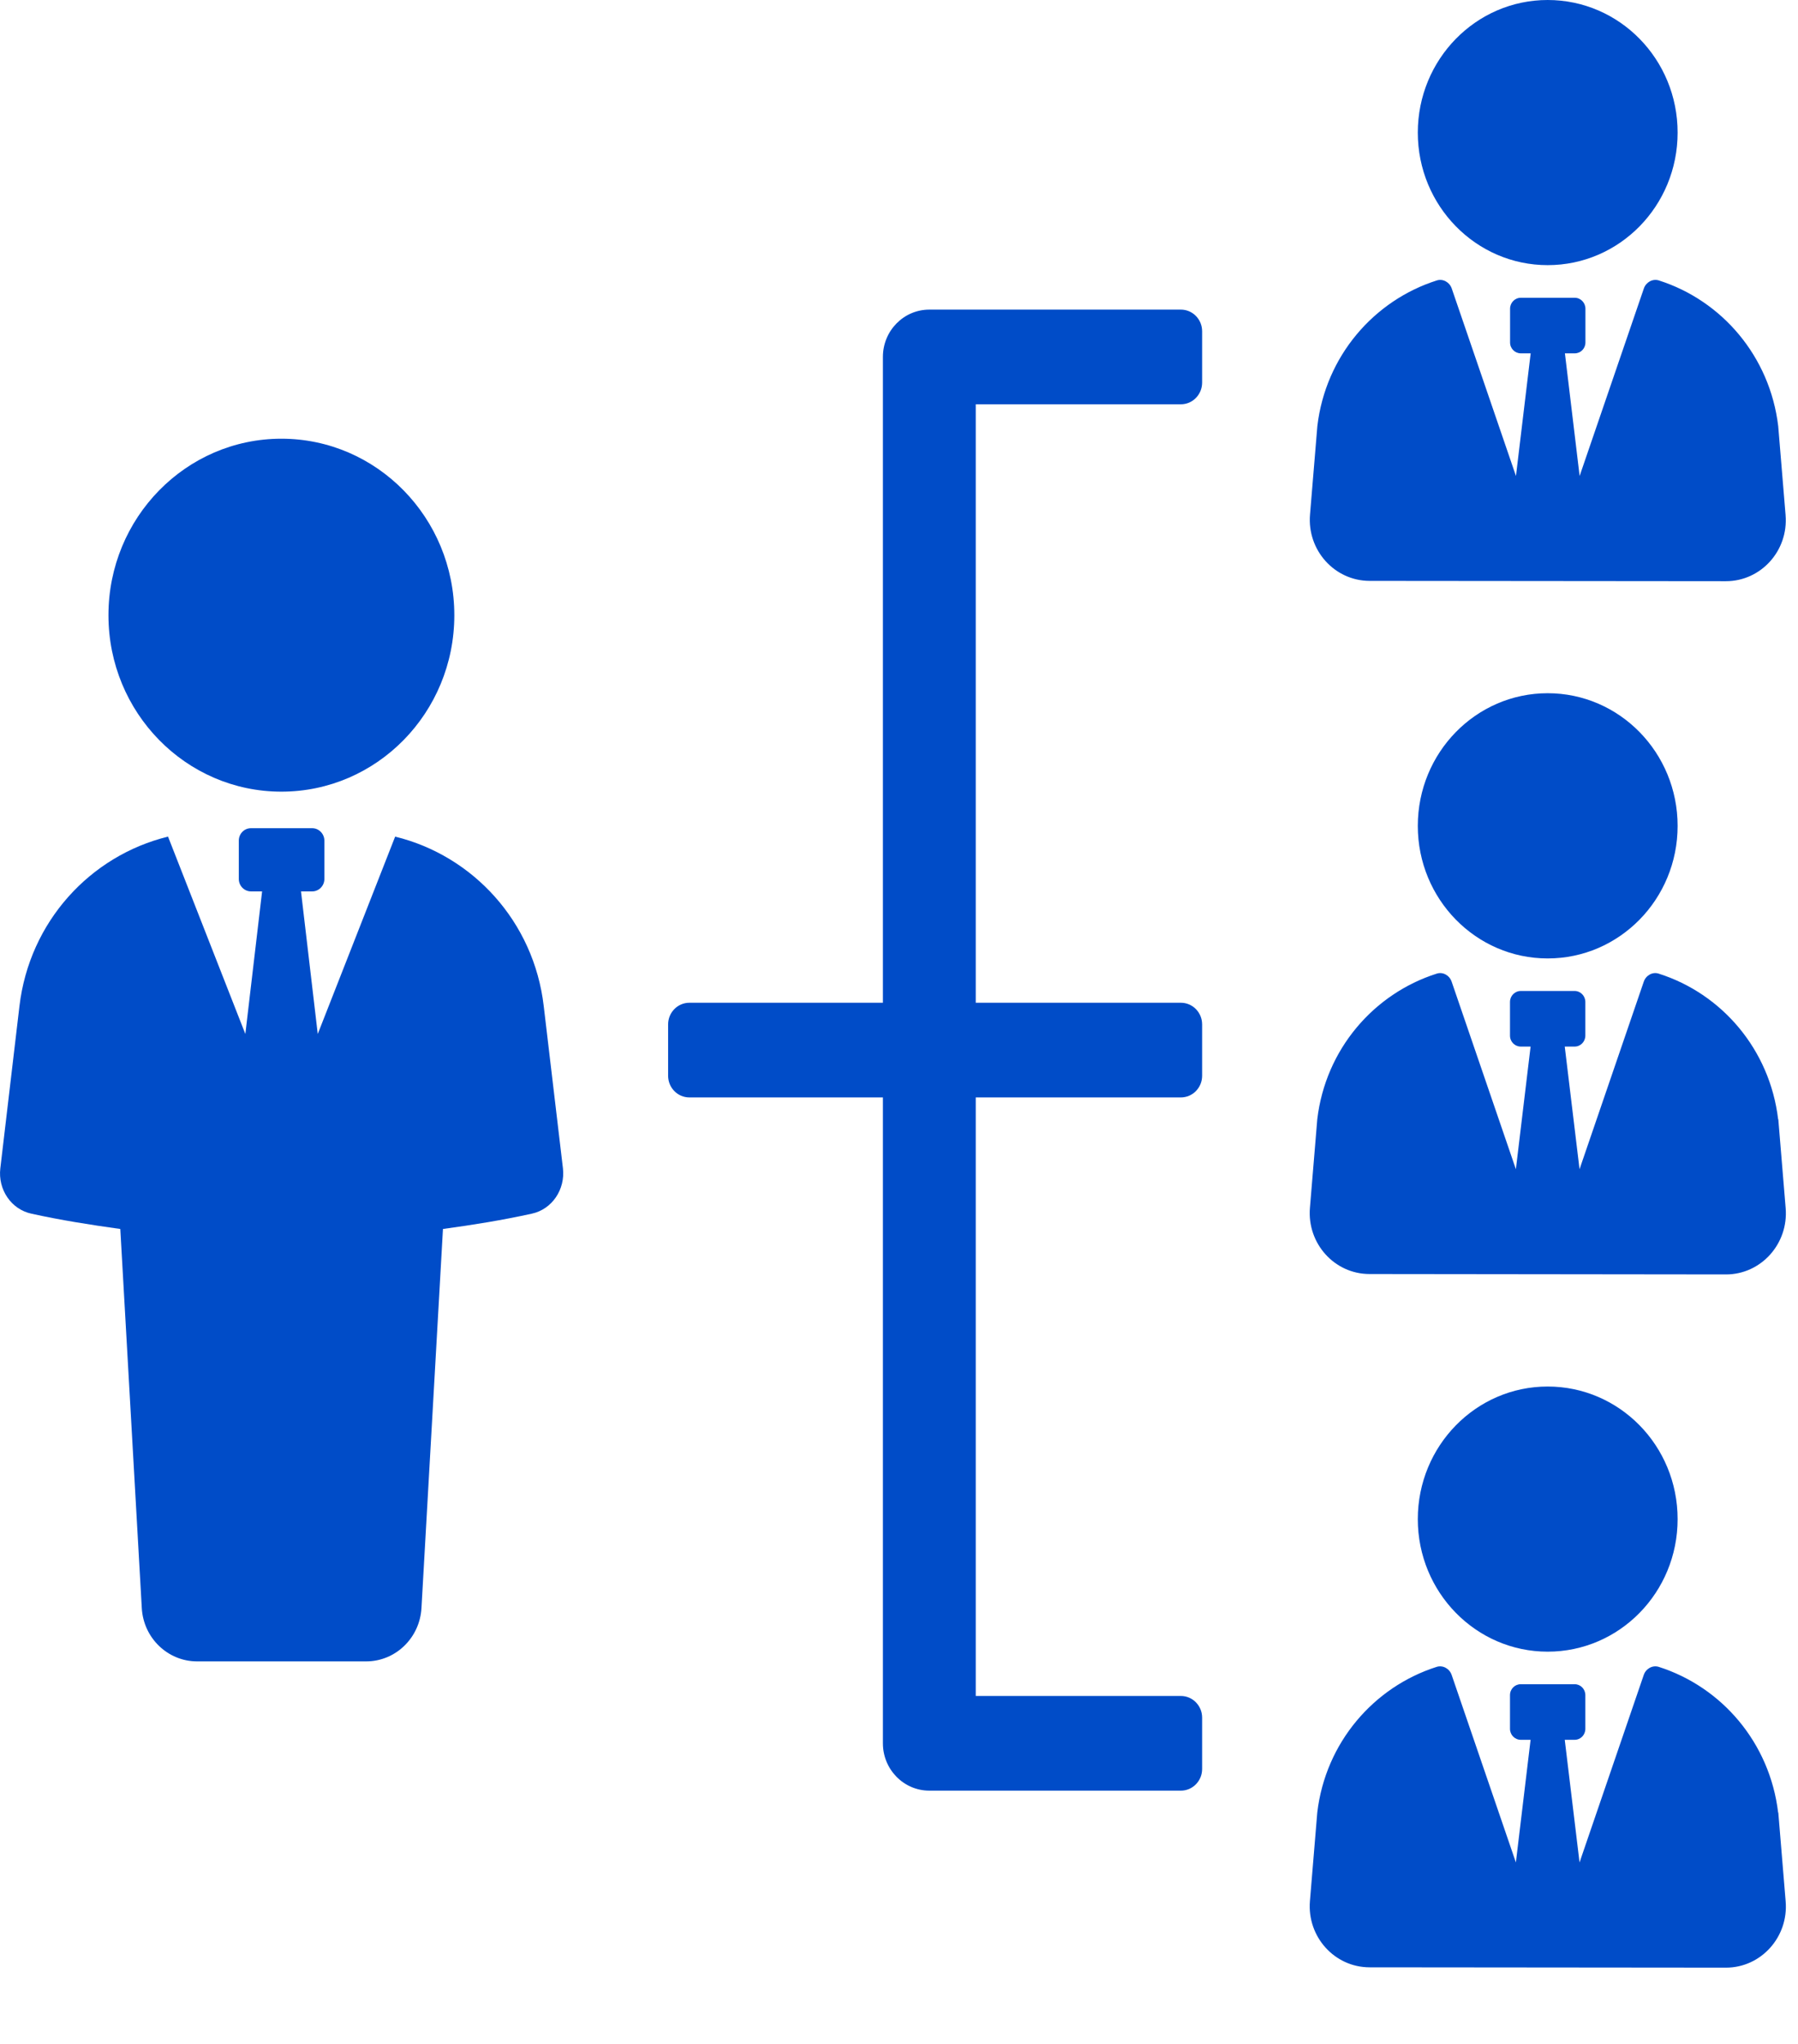
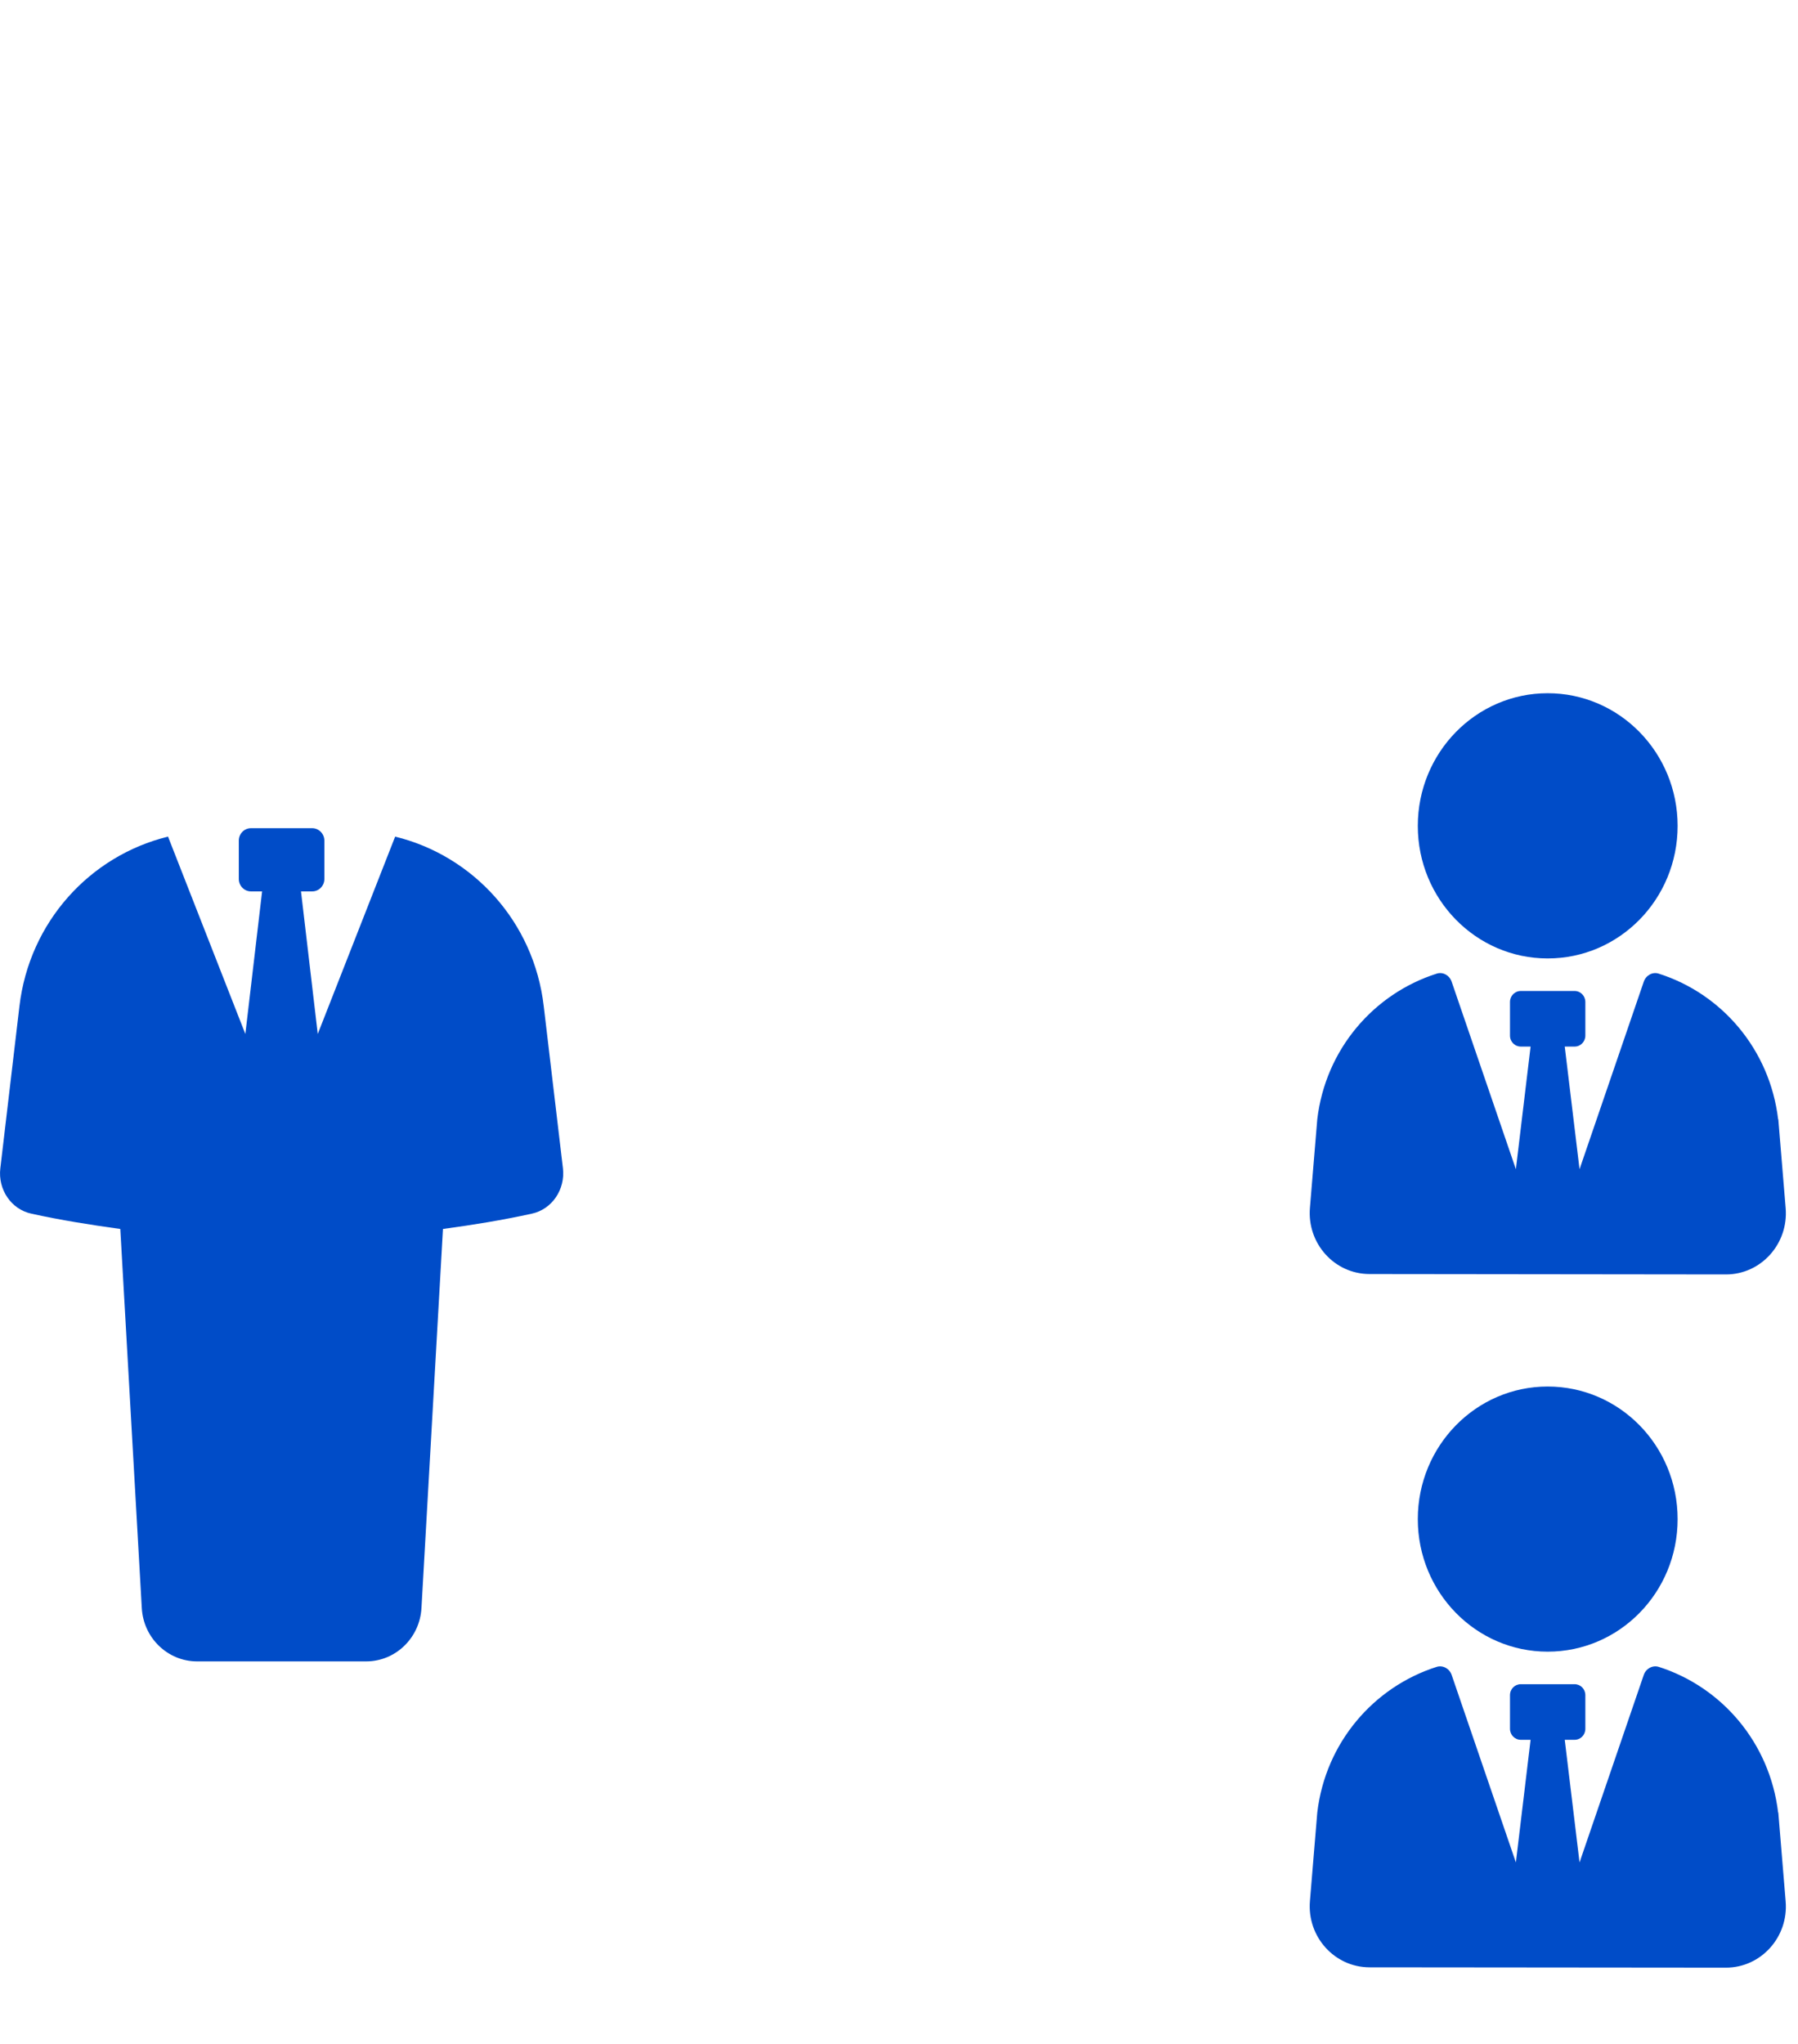
<svg xmlns="http://www.w3.org/2000/svg" width="22" height="25" viewBox="0 0 22 25" fill="none">
-   <path d="M16.756 7.105L21.117 7.109C21.547 7.109 21.884 6.736 21.848 6.3L21.758 5.213C21.656 4.357 21.067 3.675 20.297 3.43C20.221 3.406 20.14 3.452 20.114 3.528L19.328 5.822L19.148 4.322H19.268C19.341 4.322 19.399 4.263 19.399 4.189V3.776C19.399 3.702 19.34 3.642 19.268 3.642H18.609C18.536 3.642 18.477 3.702 18.477 3.776V4.189C18.477 4.263 18.536 4.322 18.609 4.322H18.729L18.549 5.822L17.763 3.528C17.737 3.452 17.656 3.406 17.581 3.43C16.81 3.675 16.22 4.356 16.119 5.211L16.029 6.295C15.993 6.73 16.329 7.104 16.758 7.105L16.756 7.105Z" fill="#004CC8" />
-   <path d="M18.937 3.243C19.816 3.243 20.527 2.518 20.527 1.622C20.527 0.725 19.816 0 18.937 0C18.059 0 17.348 0.727 17.348 1.622C17.348 2.516 18.059 3.243 18.937 3.243Z" fill="#004CC8" />
  <path d="M21.757 13.691C21.655 12.835 21.067 12.154 20.296 11.909C20.22 11.884 20.139 11.93 20.113 12.007L19.327 14.301L19.146 12.801H19.267C19.34 12.801 19.398 12.741 19.398 12.667V12.255C19.398 12.181 19.339 12.121 19.267 12.121H18.608C18.535 12.121 18.476 12.181 18.476 12.255V12.667C18.476 12.742 18.535 12.801 18.608 12.801H18.728L18.548 14.301L17.762 12.007C17.736 11.93 17.655 11.884 17.579 11.909C16.809 12.154 16.219 12.834 16.118 13.69L16.028 14.774C15.992 15.209 16.328 15.583 16.757 15.583L21.119 15.588C21.547 15.588 21.885 15.214 21.849 14.777L21.759 13.69L21.757 13.691Z" fill="#004CC8" />
  <path d="M17.348 10.102C17.348 10.997 18.059 11.723 18.937 11.723C19.816 11.723 20.527 10.997 20.527 10.102C20.527 9.206 19.816 8.479 18.937 8.479C18.059 8.479 17.348 9.206 17.348 10.102Z" fill="#004CC8" />
  <path d="M21.757 22.171C21.655 21.315 21.067 20.634 20.296 20.388C20.22 20.364 20.139 20.41 20.113 20.486L19.327 22.78L19.146 21.28H19.267C19.34 21.28 19.398 21.22 19.398 21.146V20.734C19.398 20.659 19.339 20.6 19.267 20.6H18.608C18.535 20.6 18.476 20.659 18.476 20.734V21.146C18.476 21.22 18.535 21.28 18.608 21.28H18.728L18.548 22.78L17.762 20.486C17.736 20.41 17.655 20.364 17.579 20.388C16.809 20.633 16.219 21.314 16.118 22.169L16.028 23.253C15.992 23.688 16.328 24.062 16.757 24.063L21.119 24.067C21.547 24.067 21.885 23.693 21.849 23.257L21.759 22.17L21.757 22.171Z" fill="#004CC8" />
  <path d="M18.937 20.202C19.816 20.202 20.527 19.477 20.527 18.581C20.527 17.684 19.816 16.959 18.937 16.959C18.059 16.959 17.348 17.686 17.348 18.581C17.348 19.476 18.059 20.202 18.937 20.202Z" fill="#004CC8" />
  <path d="M6.653 12.306C6.533 11.274 5.788 10.466 4.835 10.233L3.888 12.647L3.683 10.903H3.82C3.902 10.903 3.969 10.835 3.969 10.751V10.282C3.969 10.199 3.902 10.13 3.82 10.13H3.071C2.988 10.13 2.922 10.198 2.922 10.282V10.751C2.922 10.835 2.989 10.903 3.071 10.903H3.207L3.002 12.647L2.056 10.233C1.103 10.466 0.36 11.274 0.238 12.306L0.004 14.29C-0.027 14.548 0.136 14.792 0.385 14.845C0.738 14.923 1.103 14.981 1.472 15.032L1.735 19.669C1.755 20.035 2.053 20.321 2.412 20.321H4.48C4.839 20.321 5.136 20.035 5.157 19.669L5.42 15.032C5.789 14.982 6.153 14.923 6.506 14.845C6.755 14.792 6.918 14.548 6.888 14.29L6.653 12.306H6.653Z" fill="#004CC8" />
-   <path d="M3.443 9.683C4.612 9.683 5.559 8.717 5.559 7.525C5.559 6.333 4.611 5.366 3.443 5.366C2.275 5.366 1.327 6.333 1.327 7.525C1.327 8.717 2.275 9.683 3.443 9.683Z" fill="#004CC8" />
-   <path d="M14.449 3.787H11.371C11.057 3.787 10.803 4.046 10.803 4.366V12.265H8.435C8.291 12.265 8.175 12.384 8.175 12.53V13.158C8.175 13.304 8.291 13.423 8.435 13.423H10.803V21.323C10.803 21.642 11.057 21.902 11.371 21.902H14.449C14.593 21.902 14.709 21.783 14.709 21.637V21.009C14.709 20.863 14.593 20.744 14.449 20.744H11.939V13.423H14.449C14.593 13.423 14.709 13.304 14.709 13.158V12.53C14.709 12.384 14.593 12.265 14.449 12.265H11.939V4.945H14.449C14.593 4.945 14.709 4.826 14.709 4.679V4.052C14.709 3.906 14.593 3.787 14.449 3.787Z" fill="#004CC8" />
</svg>